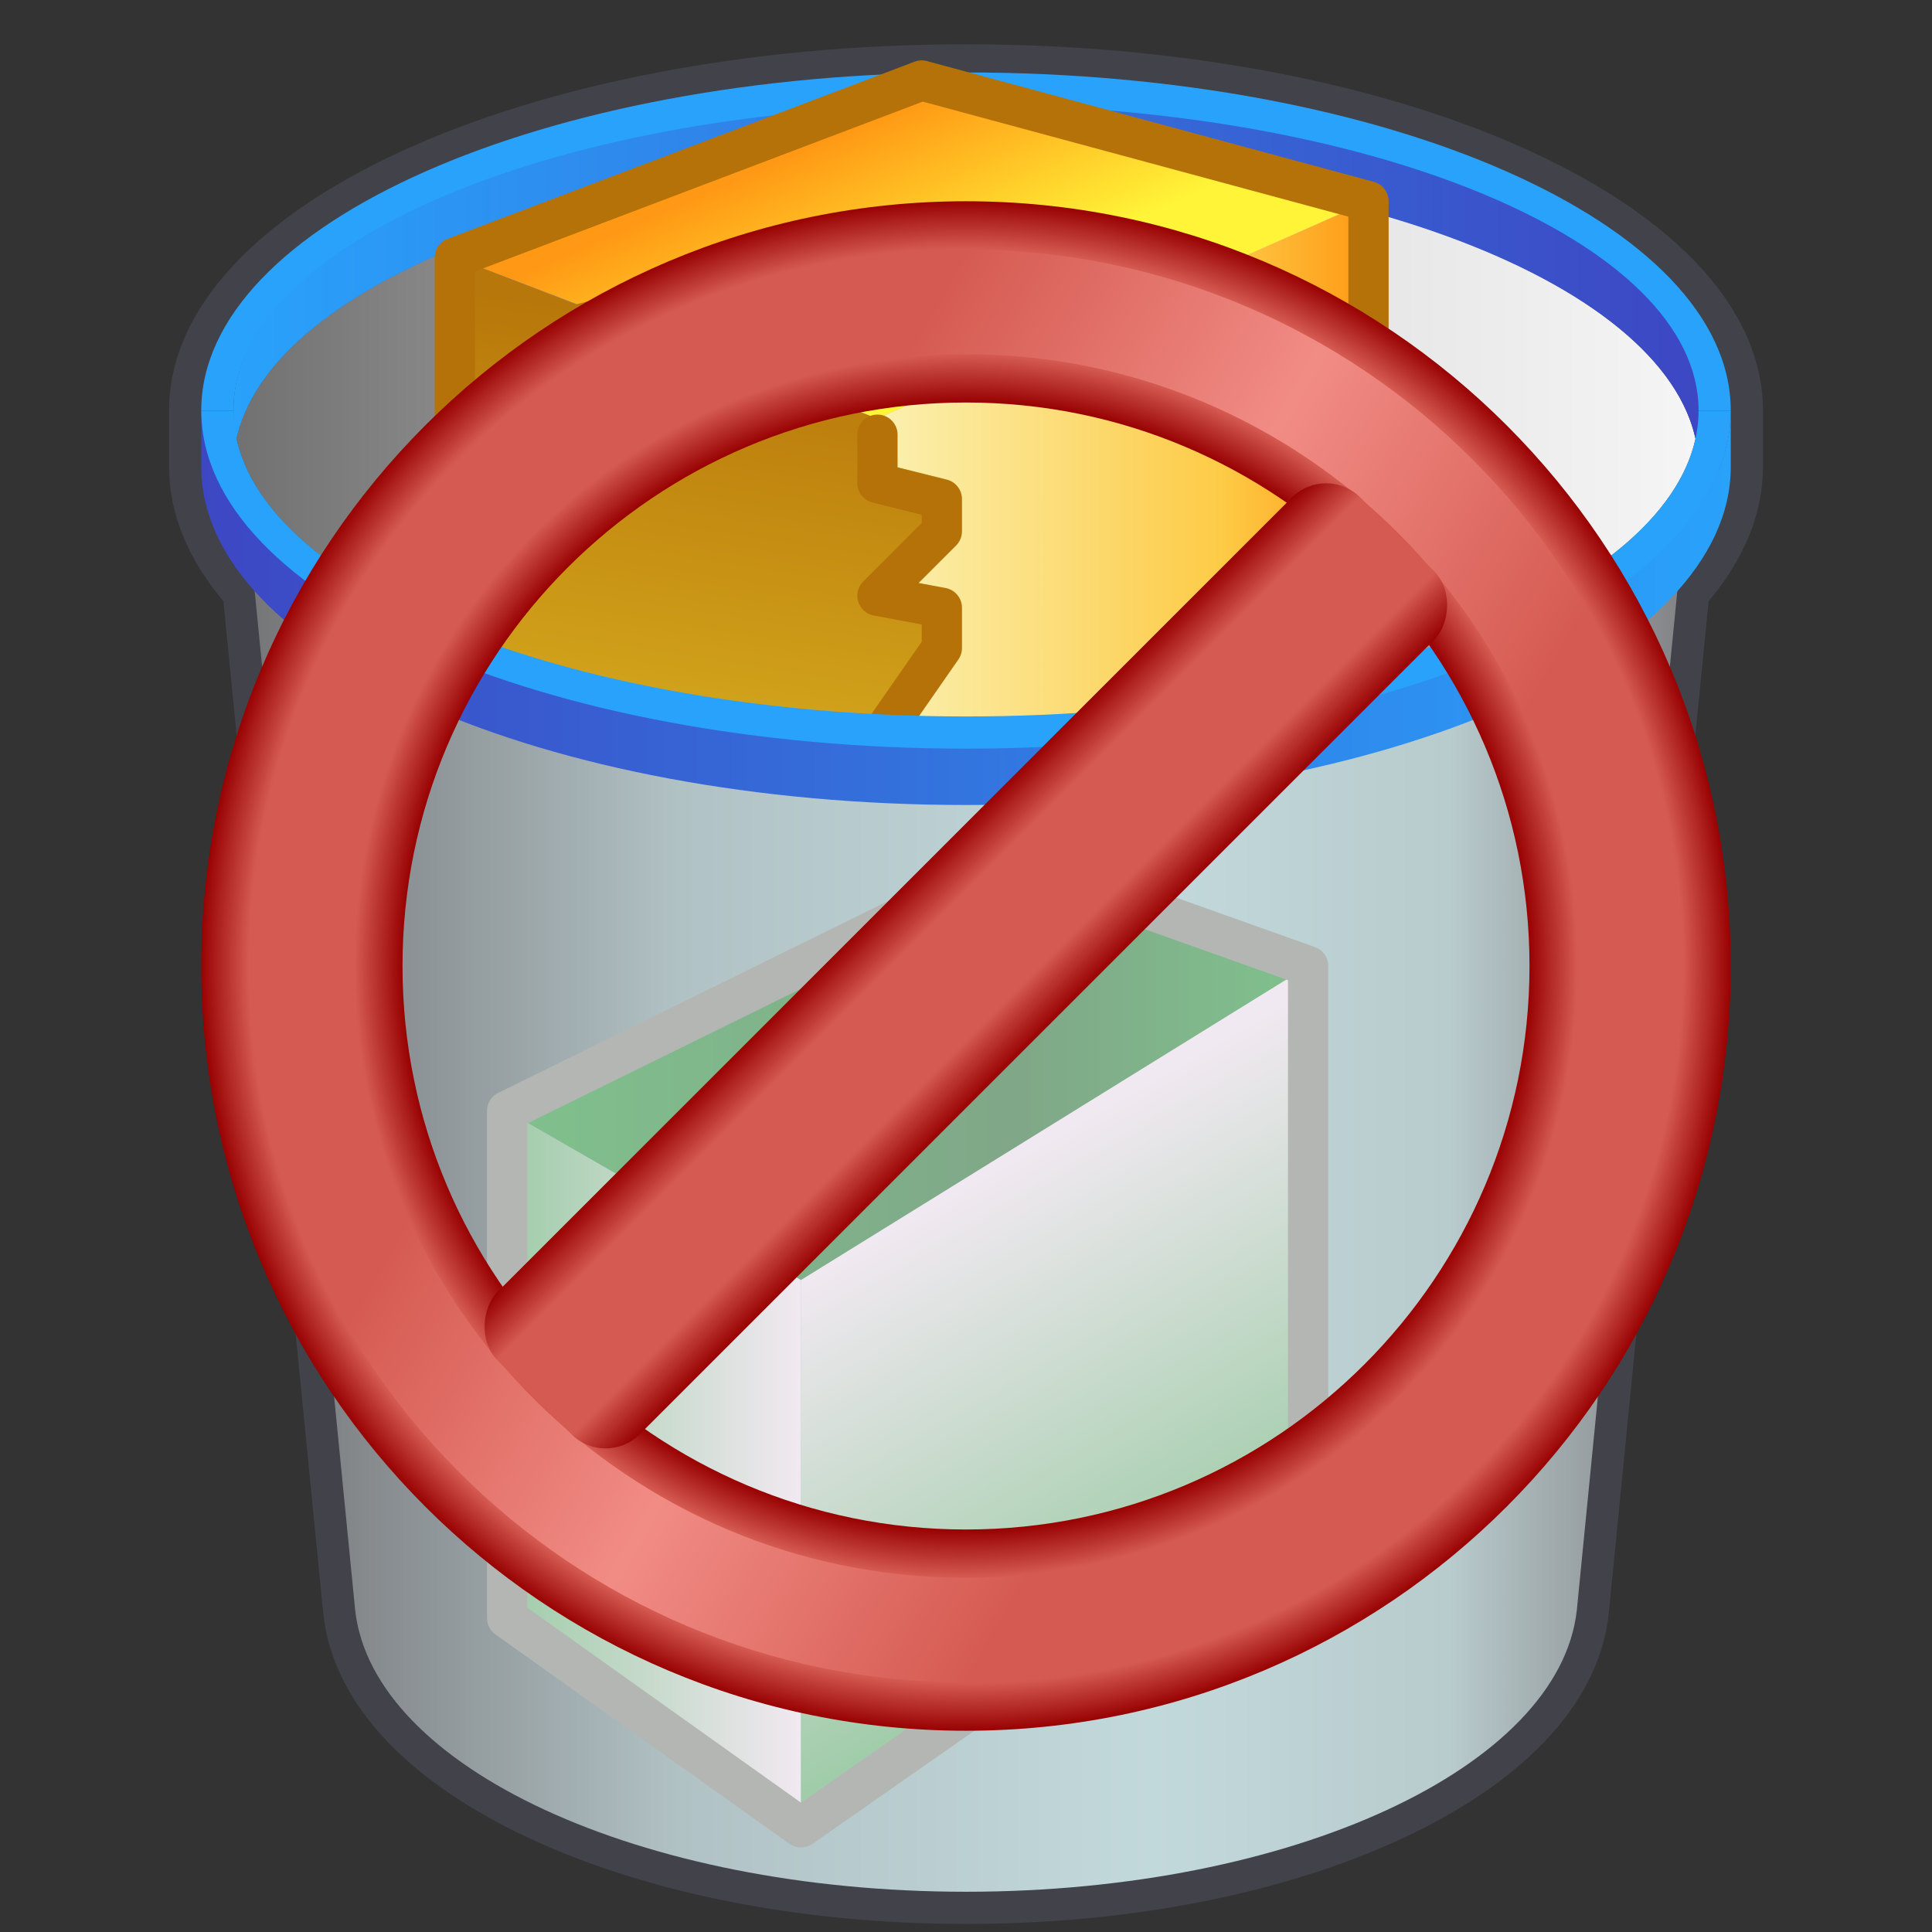
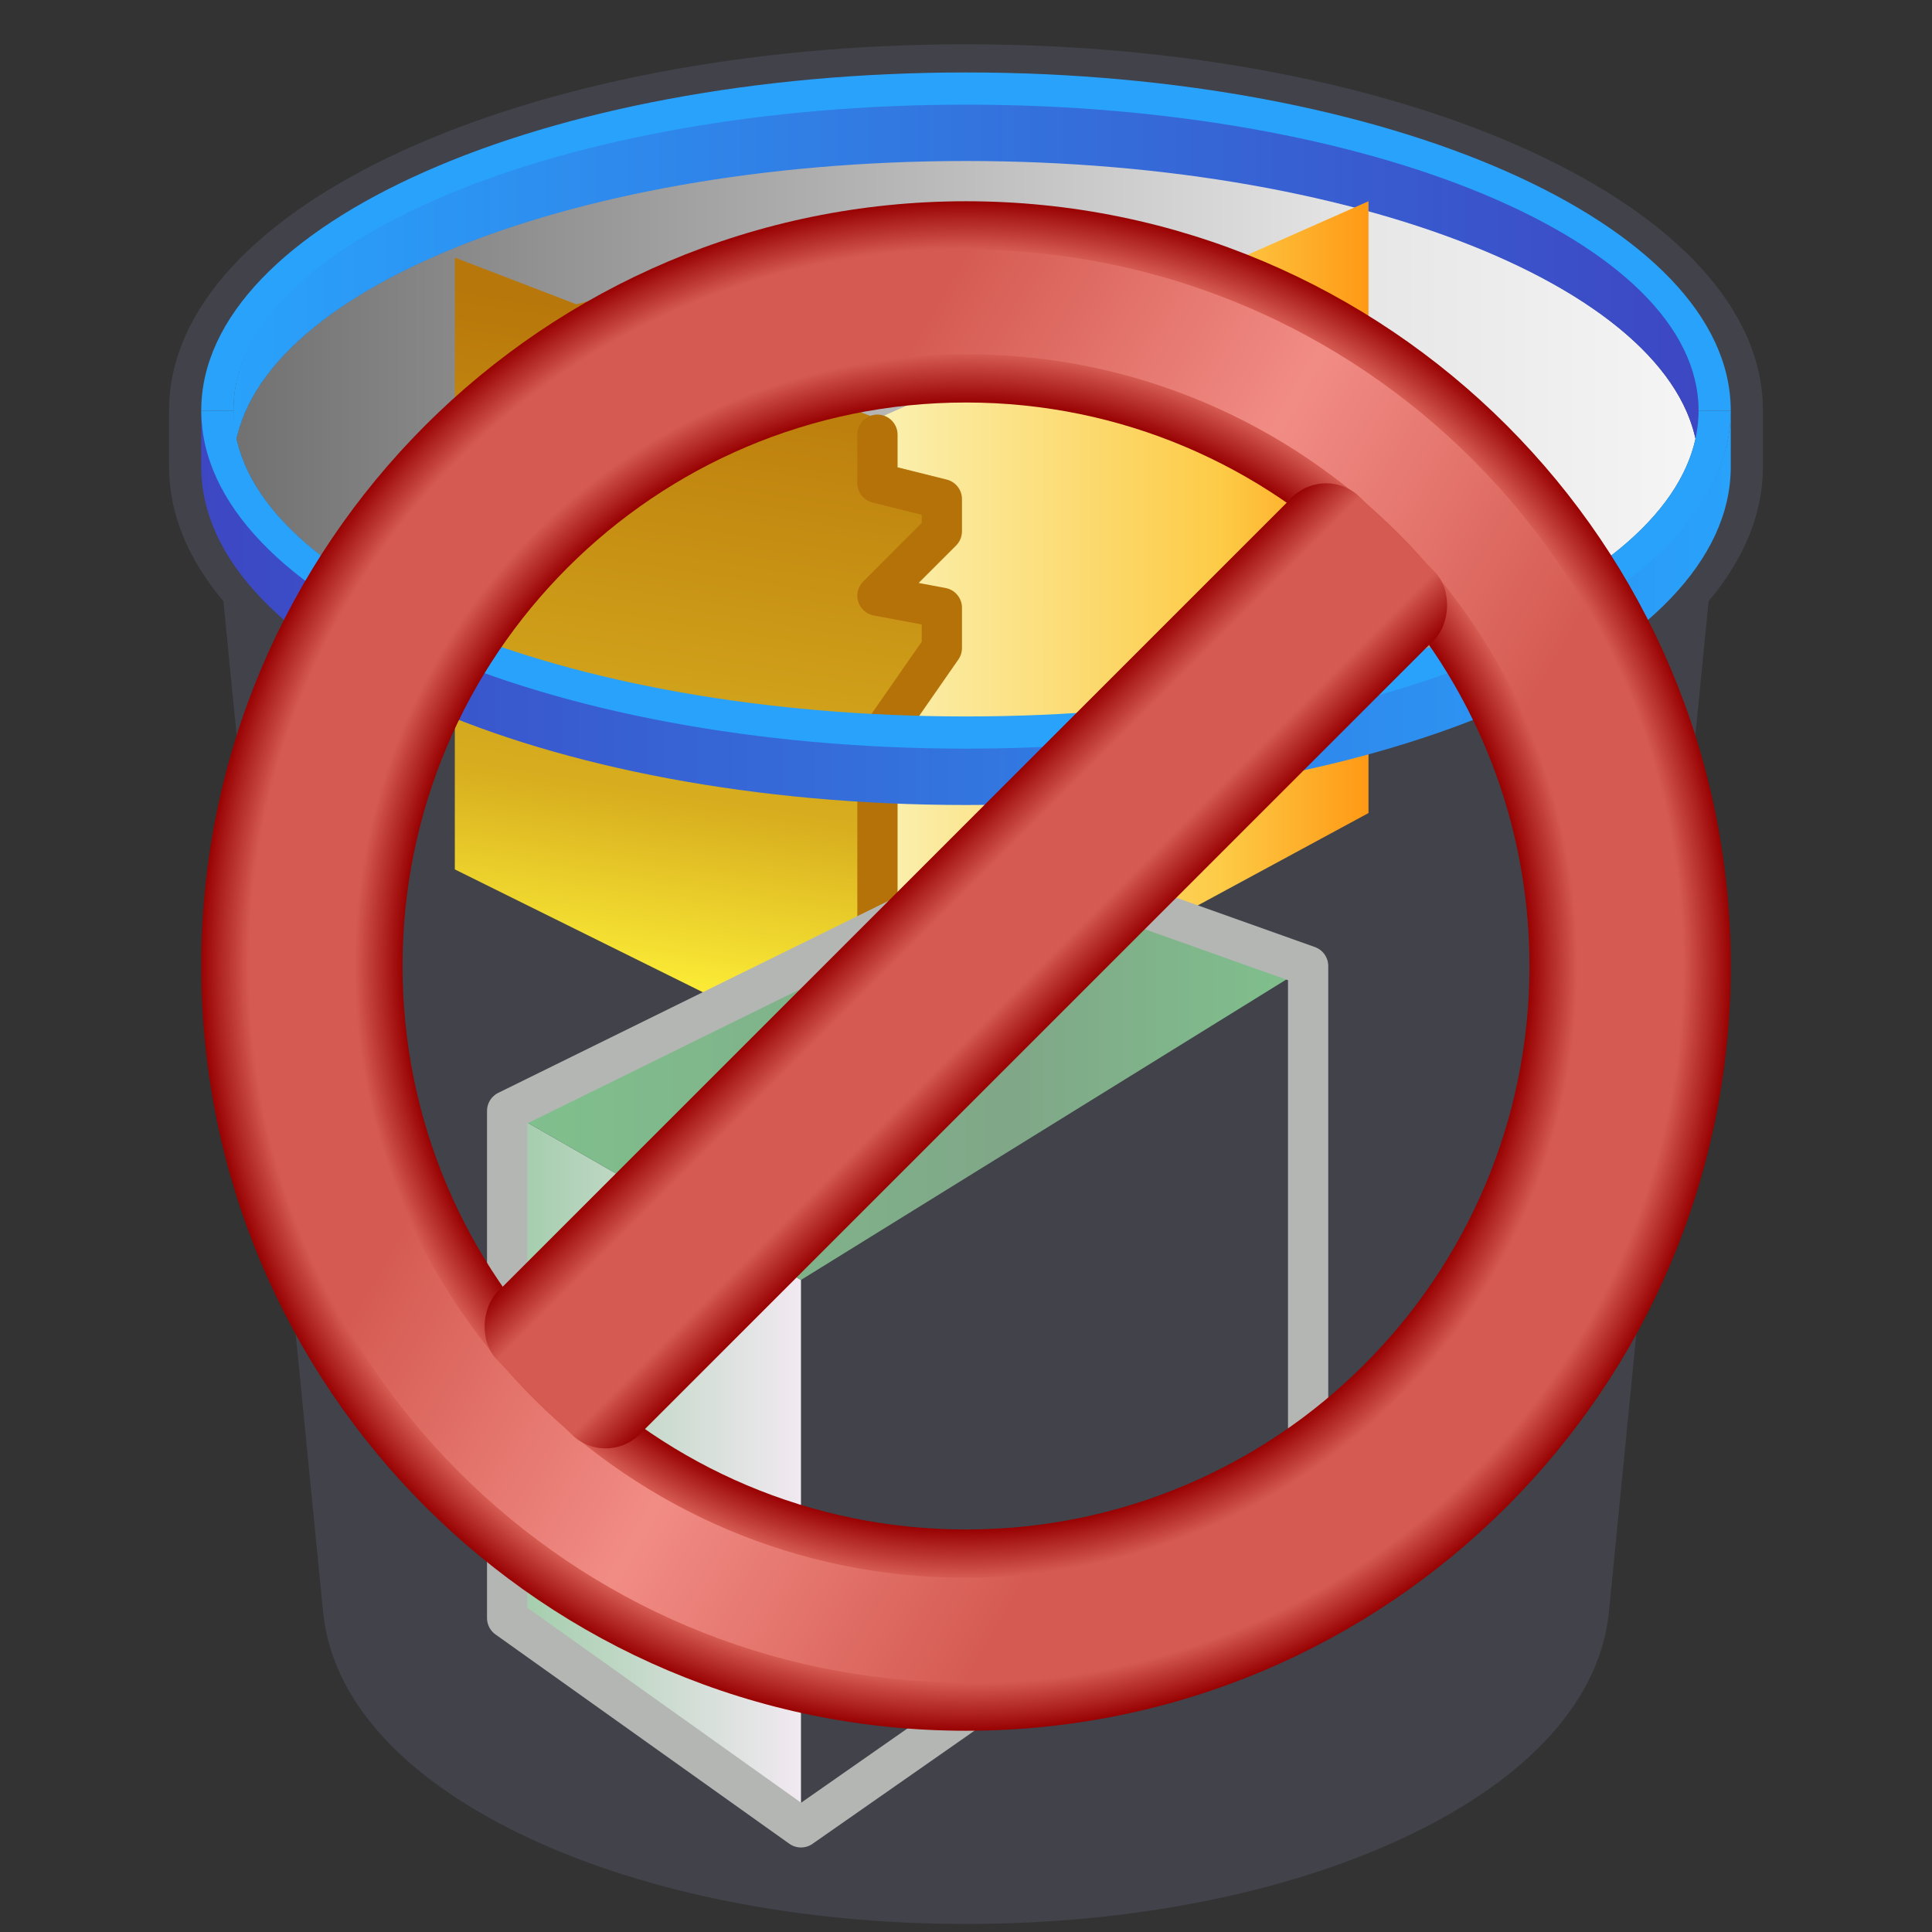
<svg xmlns="http://www.w3.org/2000/svg" xmlns:xlink="http://www.w3.org/1999/xlink" version="1.0" width="240" height="240" id="svg2239">
  <rect width="100%" height="100%" fill="#333333" stroke="none" />
  <defs id="defs2241">
    <linearGradient id="linearGradient4321">
      <stop style="stop-color:#80c18d;stop-opacity:1" offset="0" id="stop4323" />
      <stop style="stop-color:#80a788;stop-opacity:1" offset="0.634" id="stop4327" />
      <stop style="stop-color:#80c18d;stop-opacity:1" offset="1" id="stop4325" />
    </linearGradient>
    <linearGradient x1="63" y1="133" x2="162.5" y2="133" id="linearGradient4319" xlink:href="#linearGradient4321" gradientUnits="userSpaceOnUse" />
    <linearGradient x1="127.66" y1="207.42" x2="99.5" y2="158.78" id="linearGradient4317" xlink:href="#linearGradient4309" gradientUnits="userSpaceOnUse" />
    <linearGradient id="linearGradient4309">
      <stop style="stop-color:#a0cca9;stop-opacity:1" offset="0" id="stop4311" />
      <stop style="stop-color:#f1e9f1;stop-opacity:1" offset="1" id="stop4313" />
    </linearGradient>
    <linearGradient x1="63" y1="182.5" x2="99.5" y2="182.5" id="linearGradient4315" xlink:href="#linearGradient4309" gradientUnits="userSpaceOnUse" />
    <linearGradient id="linearGradient3405">
      <stop style="stop-color:#d55b52;stop-opacity:1" offset="0" id="stop3407" />
      <stop style="stop-color:#d55b52;stop-opacity:1" offset="0.25" id="stop8623" />
      <stop style="stop-color:#f18c85;stop-opacity:1" offset="0.5" id="stop3413" />
      <stop style="stop-color:#d55b52;stop-opacity:1" offset="0.75" id="stop8625" />
      <stop style="stop-color:#d55b52;stop-opacity:1" offset="1" id="stop3409" />
    </linearGradient>
    <linearGradient x1="42" y1="75" x2="198" y2="165" id="linearGradient4392" xlink:href="#linearGradient3405" gradientUnits="userSpaceOnUse" gradientTransform="matrix(0.988,0,0,0.988,1.5,1.5)" />
    <linearGradient id="linearGradient8299">
      <stop style="stop-color:#980202;stop-opacity:1" offset="0" id="stop8301" />
      <stop style="stop-color:#980202;stop-opacity:1" offset="0.737" id="stop8309" />
      <stop style="stop-color:#d55b52;stop-opacity:1" offset="0.8" id="stop8303" />
      <stop style="stop-color:#d55b52;stop-opacity:1" offset="0.937" id="stop8305" />
      <stop style="stop-color:#980202;stop-opacity:1" offset="1" id="stop8307" />
    </linearGradient>
    <radialGradient cx="120" cy="120" r="95" fx="120" fy="120" id="radialGradient8286" xlink:href="#linearGradient8299" gradientUnits="userSpaceOnUse" />
    <linearGradient x1="37.5" y1="120" x2="132.5" y2="120" id="linearGradient3322" xlink:href="#linearGradient8299" gradientUnits="userSpaceOnUse" gradientTransform="translate(49.706,-119.8)" />
    <linearGradient x1="102" y1="128" x2="115" y2="45" id="linearGradient6339" gradientUnits="userSpaceOnUse">
      <stop style="stop-color:#fff238;stop-opacity:1" offset="0" id="stop6202" />
      <stop style="stop-color:#d8ae1f;stop-opacity:1" offset="0.3" id="stop6208" />
      <stop style="stop-color:#b8770a;stop-opacity:1" offset="1" id="stop6206" />
    </linearGradient>
    <linearGradient x1="109" y1="79" x2="170" y2="79" id="linearGradient6343" gradientUnits="userSpaceOnUse">
      <stop style="stop-color:#fbf1b1;stop-opacity:1" offset="0" id="stop6067" />
      <stop style="stop-color:#fdcb46;stop-opacity:1" offset="0.7" id="stop6071" />
      <stop style="stop-color:#ff9915;stop-opacity:1" offset="1" id="stop6069" />
    </linearGradient>
    <linearGradient x1="111.5" y1="13.5" x2="121.5" y2="36" id="linearGradient6341" gradientUnits="userSpaceOnUse">
      <stop style="stop-color:#ff9915;stop-opacity:1" offset="0" id="stop5997" />
      <stop style="stop-color:#fff438;stop-opacity:1" offset="1" id="stop6003" />
    </linearGradient>
    <linearGradient x1="29" y1="51" x2="211" y2="51" id="linearGradient4937" gradientUnits="userSpaceOnUse">
      <stop style="stop-color:#717171;stop-opacity:1" offset="0" id="stop4899" />
      <stop style="stop-color:#a0a0a0;stop-opacity:1" offset="0.3" id="stop4905" />
      <stop style="stop-color:#e7e7e7;stop-opacity:1" offset="0.78" id="stop4903" />
      <stop style="stop-color:#f5f5f5;stop-opacity:1" offset="1" id="stop4901" />
    </linearGradient>
    <linearGradient id="linearGradient3568">
      <stop style="stop-color:#3d47c3;stop-opacity:1" offset="0" id="stop3570" />
      <stop style="stop-color:#29a2fb;stop-opacity:1" offset="1" id="stop3578" />
    </linearGradient>
    <linearGradient x1="25" y1="77" x2="215" y2="77" id="linearGradient3738" xlink:href="#linearGradient3568" gradientUnits="userSpaceOnUse" />
    <linearGradient x1="211" y1="35" x2="29" y2="35" id="linearGradient4793" xlink:href="#linearGradient3568" gradientUnits="userSpaceOnUse" />
    <linearGradient x1="31.625" y1="149" x2="208.375" y2="149" id="linearGradient3566" gradientUnits="userSpaceOnUse">
      <stop style="stop-color:#767679;stop-opacity:1" offset="0" id="stop2546" />
      <stop style="stop-color:#b1c2c5;stop-opacity:1" offset="0.3" id="stop2554" />
      <stop style="stop-color:#c2d9db;stop-opacity:1" offset="0.63" id="stop2550" />
      <stop style="stop-color:#b8cbcd;stop-opacity:1" offset="0.84" id="stop2552" />
      <stop style="stop-color:#848487;stop-opacity:1" offset="1" id="stop2548" />
    </linearGradient>
  </defs>
  <path d="M 120,5.5 C 65.352,5.5 21,25.608 21,51 L 21,58 C 21,63.887 23.406,69.512 27.75,74.688 L 40.156,200.469 L 40.156,200.5 C 41.494,212.343 51.692,221.853 66,228.469 C 80.308,235.084 99.225,239 120,239 C 140.775,239 159.692,235.084 174,228.469 C 188.308,221.853 198.506,212.343 199.844,200.5 L 199.844,200.469 L 212.25,74.688 C 216.594,69.512 219,63.887 219,58 L 219,51 C 219,25.608 174.648,5.5 120,5.5 z " style="fill:#41424a" id="sillouette" />
  <path d="M 120,19.9 C 72.592,19.9 33.608,35.162 29.375,54.5 C 33.608,73.838 72.592,89.1 120,89.1 C 167.408,89.1 206.392,73.838 210.625,54.5 C 206.392,35.162 167.408,19.9 120,19.9 z " style="fill:url(#linearGradient4937)" id="inside" />
  <path d="M 29,50.9 C 29,29.924 69.768,12.9 120,12.9 C 170.232,12.9 211,29.924 211,50.9 L 211,58 C 211,37.024 170.232,20 120,20 C 69.768,20 29,37.024 29,58 L 29,51 L 29,50.9 z " style="fill:url(#linearGradient4793)" id="rim_inside" />
  <path d="M 29,51 C 29,30.024 69.768,13 120,13 C 170.232,13 211,30.024 211,51 L 215,51 C 215,27.816 172.44,9 120,9 C 67.56,9 25,27.816 25,51 L 29,51 z " style="fill:#29a2fb" id="rim_back" />
  <path d="M 170,65 L 170,84.732 C 179.431,82.41 187.701,79.105 194.404,75.27 C 187.701,71.162 179.43,67.859 170,65 z " style="fill:#999999" id="shadow" />
  <g id="box">
-     <path d="M 114.5,10 L 170,25 L 109,52 L 56.5,32 L 114.5,10 z " style="fill:url(#linearGradient6341)" id="box_top" />
    <path d="M 109,52 L 109,60 L 117,62 L 117,66 L 109,74 L 117,75.5 L 117,80.5 L 109,92 L 109,134 L 170,101 L 170,25 L 109,52 z " style="fill:url(#linearGradient6343)" id="box_right" />
    <path d="M 109,52 L 109,60 L 117,62 L 117,66 L 109,74 L 117,75.5 L 117,80.5 L 109,92 L 109,134 L 56.5,108 L 56.5,32 L 71.6,37.8 L 88,33.5 L 105.3,39.3 L 100.6,48.8 L 109,52 z " style="fill:url(#linearGradient6339)" id="box_left" />
    <g style="fill:none;stroke:#b57208;stroke-width:5;stroke-linecap:round;stroke-linejoin:round" id="box_line">
-       <path d="M 114.5,10 L 56.5,32 L 56.5,108 L 109,134 L 170,101 L 170,25 L 114.5,10" id="path4432" />
      <path d="M 109,54 L 109,60 L 117,62 L 117,66 L 109,74 L 117,75.5 L 117,80.5 L 109,92 L 109,134" id="path4434" />
    </g>
  </g>
-   <path d="M 31.625,73.306 L 44.125,200.062 C 46.324,219.529 79.469,235 120,235 C 160.531,235 193.676,219.529 195.875,200.062 L 208.375,73.306 C 194.47,88.877 160.142,99.9 120,99.9 C 79.858,99.9 45.53,88.877 31.625,73.306 z " style="fill:url(#linearGradient3566)" id="outside" />
  <path d="M 215,50.9 C 215,74.084 172.44,92.9 120,92.9 C 67.56,92.9 25,74.084 25,50.9 L 25,58 C 25,81.184 67.56,100 120,100 C 172.44,100 215,81.184 215,58 L 215,51 L 215,50.9 z " style="fill:url(#linearGradient3738)" id="rim_outside" />
  <path d="M 215,51 C 215,74.184 172.44,93 120,93 C 67.56,93 25,74.184 25,51 L 29,51 C 29,71.976 69.768,89 120,89 C 170.232,89 211,71.976 211,51 L 215,51 z " style="fill:#29a2fb" id="rim_front" />
  <g id="g4347">
    <path d="M 99.5,159 L 63,138 L 63,201 L 99.5,227 L 99.5,159 z " style="fill:url(#linearGradient4315);fill-opacity:1" id="box2_left" />
-     <path d="M 99.5,159 L 99.5,227 L 162.5,183 L 162.5,120 L 99.5,159 z " style="fill:url(#linearGradient4317)" id="box2_right" />
    <path d="M 126,107 L 63,138 L 99.5,159 L 162.5,120 L 126,107 z " style="fill:url(#linearGradient4319)" id="box2_top" />
    <path d="M 126,107 L 63,138 L 63,201 L 99.5,227 L 162.5,183 L 162.5,120 L 126,107 z " style="fill:none;stroke:#b4b6b3;stroke-width:5;stroke-linecap:round;stroke-linejoin:round" id="box2_line" />
  </g>
  <g id="stop">
    <path d="M 120,25 C 67.56,25 25,67.56 25,120 C 25,172.44 67.56,215 120,215 C 172.44,215 215,172.44 215,120 C 215,67.56 172.44,25 120,25 z M 120,50 C 158.64,50 190,81.36 190,120 C 190,158.64 158.64,190 120,190 C 81.36,190 50,158.64 50,120 C 50,81.36 81.36,50 120,50 z " style="fill:url(#radialGradient8286)" id="stop_circle" />
    <path d="M 120,31 C 70.872,31 31,70.872 31,120 C 31,169.128 70.872,209 120,209 C 169.128,209 209,169.128 209,120 C 209,70.872 169.128,31 120,31 z M 120,44 C 161.952,44 196,78.048 196,120 C 196,161.952 161.952,196 120,196 C 78.048,196 44,161.952 44,120 C 44,78.048 78.048,44 120,44 z " style="fill:url(#linearGradient4392)" id="stop_hl" />
    <rect width="25" height="151.6" ry="6" x="157.206" y="-75.8" transform="matrix(0.707,0.707,-0.707,0.707,0,0)" style="fill:url(#linearGradient3322)" id="stop_bar" />
  </g>
</svg>